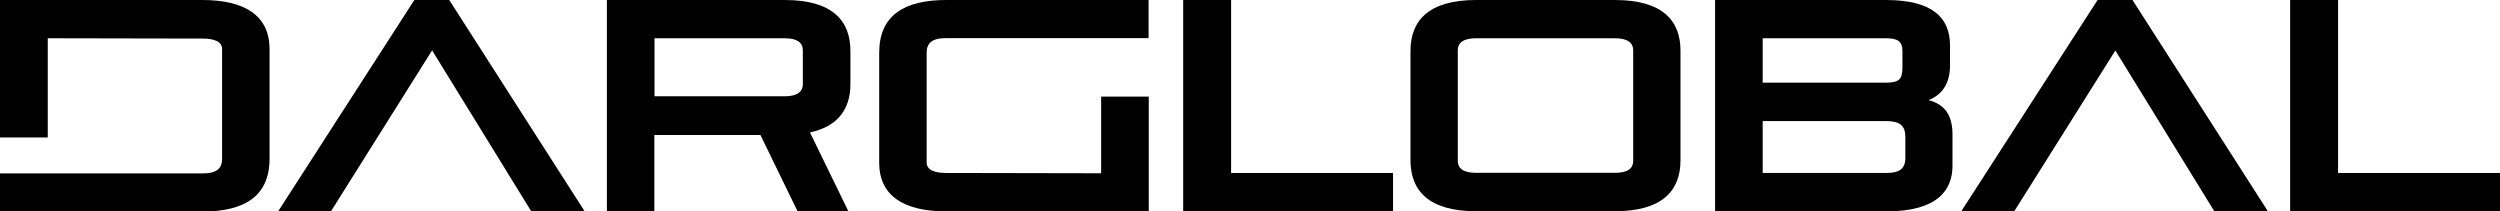
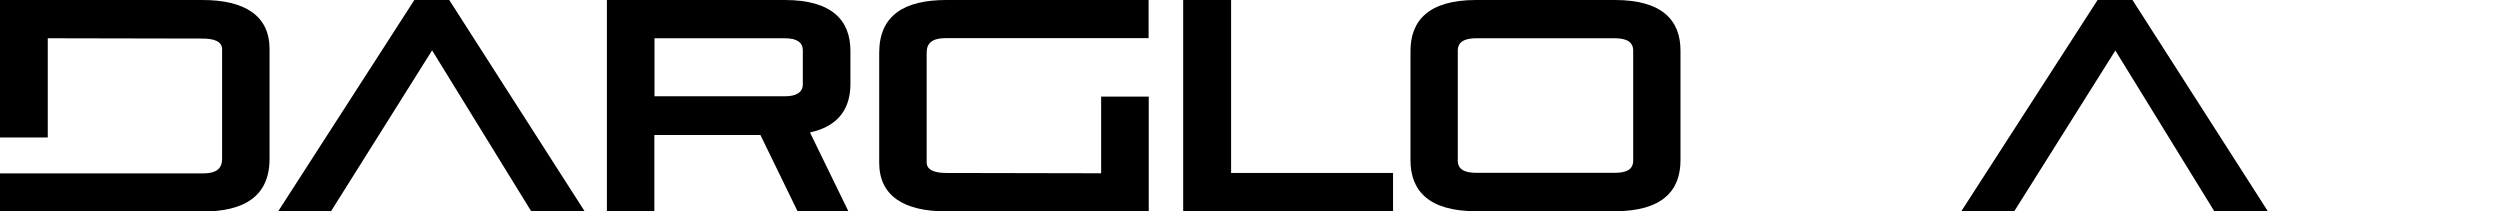
<svg xmlns="http://www.w3.org/2000/svg" id="Layer_2" data-name="Layer 2" viewBox="0 0 163.33 13.81">
  <g id="Layer_1-2" data-name="Layer 1">
    <polygon points="80.43 0 77.3 0 77.3 13.81 91.01 13.81 91.01 11.3 80.43 11.3 80.43 0" />
    <g>
-       <path d="m106.7,10.49c0,.57-.42.8-1.2.8h-9.06c-.78,0-1.2-.24-1.2-.8V3.3c0-.55.42-.8,1.2-.8h9.06c.78,0,1.2.25,1.2.8v7.2ZM105.5,0h-9.06c-3.11,0-4.29,1.35-4.29,3.33v7.14c0,1.98,1.18,3.33,4.29,3.33h9.06c3.11,0,4.29-1.35,4.29-3.33V3.33C109.8,1.35,108.62,0,105.5,0" />
-       <path d="m124.48,10.32c0,.71-.4.98-1.23.98h-8.09v-3.39h8.05c.91,0,1.27.29,1.27,1.04v1.37Zm-9.32-7.82h8.05c.78,0,1.08.2,1.08.86v1.04c0,.77-.21,1-1.08,1h-8.05v-2.9Zm10.84,4.04c.78-.31,1.4-.96,1.4-2.29v-1.26C127.4,1.14,126.24,0,123.2,0h-11.15v13.81h11.18c3.38,0,4.33-1.41,4.33-2.98v-2.06c0-1.51-.76-2.02-1.58-2.23" />
+       <path d="m106.7,10.49c0,.57-.42.8-1.2.8h-9.06c-.78,0-1.2-.24-1.2-.8V3.3c0-.55.42-.8,1.2-.8h9.06c.78,0,1.2.25,1.2.8v7.2M105.5,0h-9.06c-3.11,0-4.29,1.35-4.29,3.33v7.14c0,1.98,1.18,3.33,4.29,3.33h9.06c3.11,0,4.29-1.35,4.29-3.33V3.33C109.8,1.35,108.62,0,105.5,0" />
    </g>
    <polygon points="137.04 0 128.13 13.81 131.59 13.81 138.2 3.3 144.67 13.81 148.17 13.81 139.32 0 137.04 0" />
-     <polygon points="152.75 11.3 152.75 0 149.62 0 149.62 13.81 163.33 13.81 163.33 11.3 152.75 11.3" />
    <g>
      <path d="m71.93,11.32l-10.12-.02c-.68,0-1.27-.16-1.27-.69V3.45c0-.59.3-.96,1.27-.96h13.23V0h-13.21c-2.75,0-4.39,1-4.39,3.45v7.18c0,2.18,1.63,3.18,4.39,3.18h13.22v-7.5h-3.11v5.01Z" />
      <path d="m42.76,2.5h8.51c.79,0,1.18.27,1.18.79v2.21c0,.52-.4.79-1.18.79h-8.51v-3.79Zm12.8,2.98v-2.15C55.56,1.35,54.38,0,51.27,0h-11.62v13.81h3.1v-4.99h6.93l2.43,4.99h3.32l-2.5-5.13v-.03c1.88-.41,2.63-1.59,2.63-3.17" />
    </g>
    <polygon points="27.07 0 18.17 13.81 21.62 13.81 28.23 3.29 34.71 13.81 38.2 13.81 29.35 0 27.07 0" />
    <path d="m13.22,0H0v8.98h3.12V2.5l10.12.02c.68,0,1.27.16,1.27.69v7.16c0,.59-.3.96-1.27.96H0v2.49h13.22c2.75,0,4.39-1,4.39-3.45V3.18C17.6,1.01,15.97,0,13.22,0" />
  </g>
</svg>